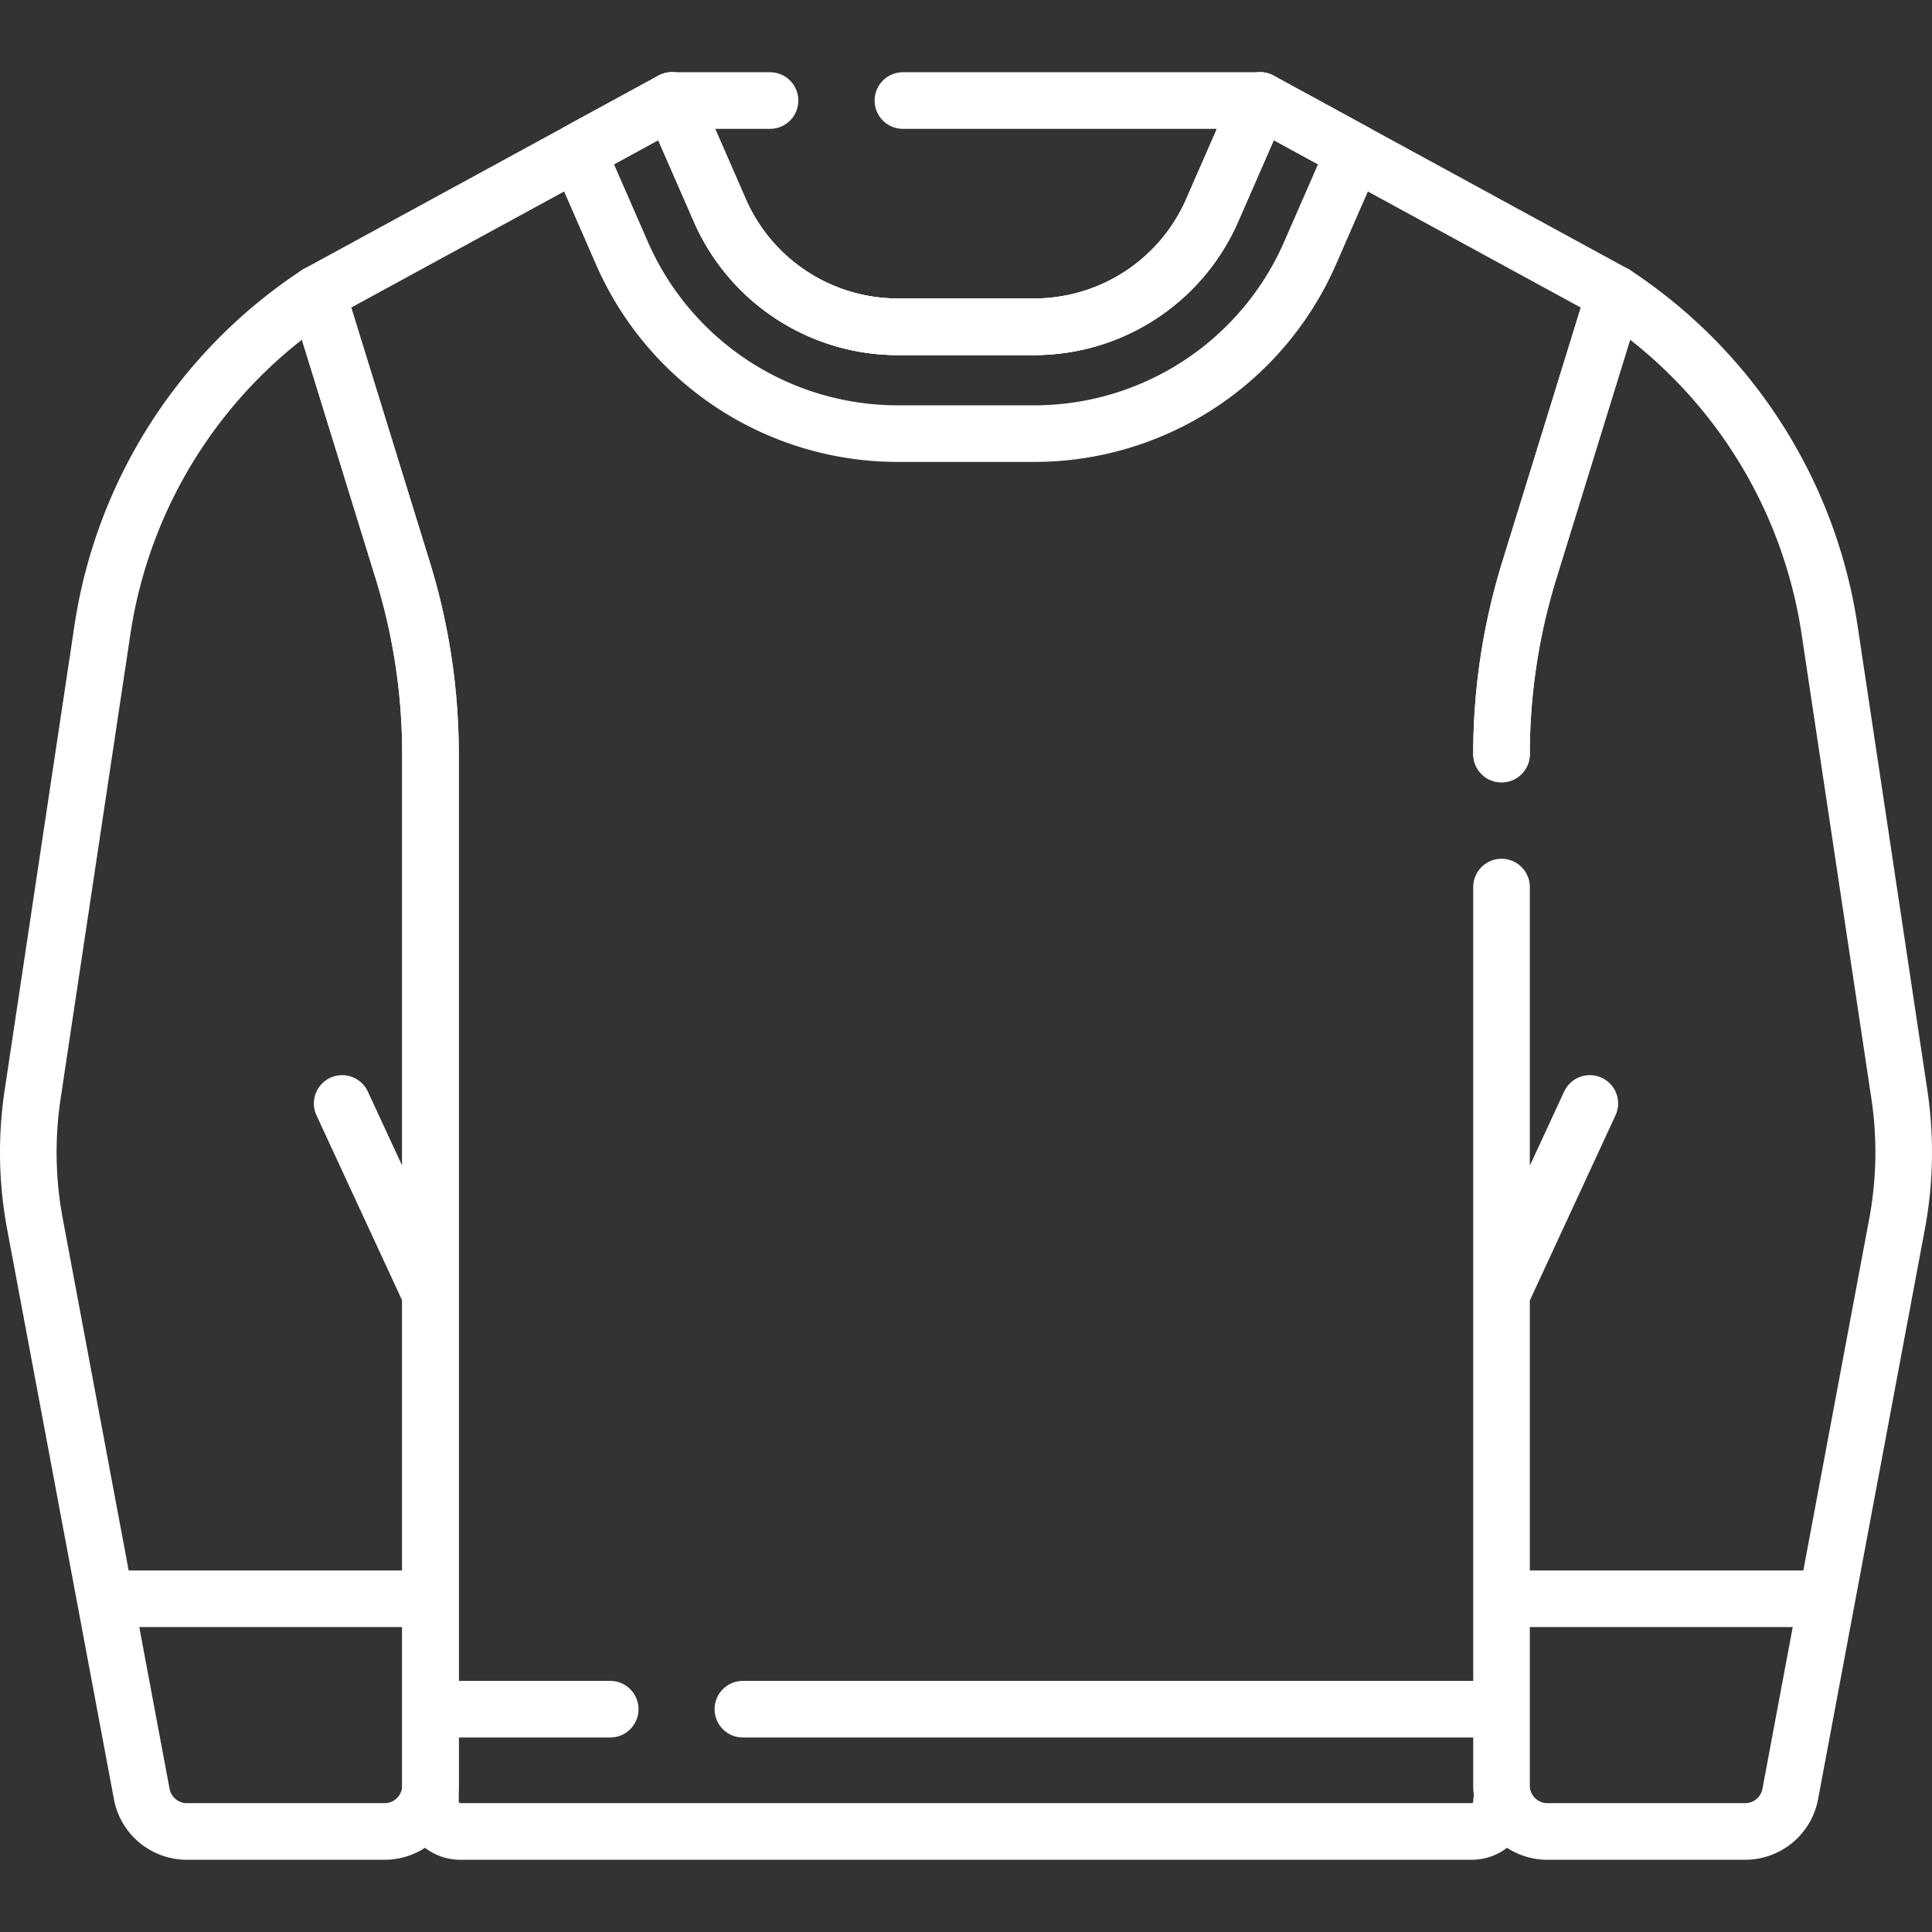
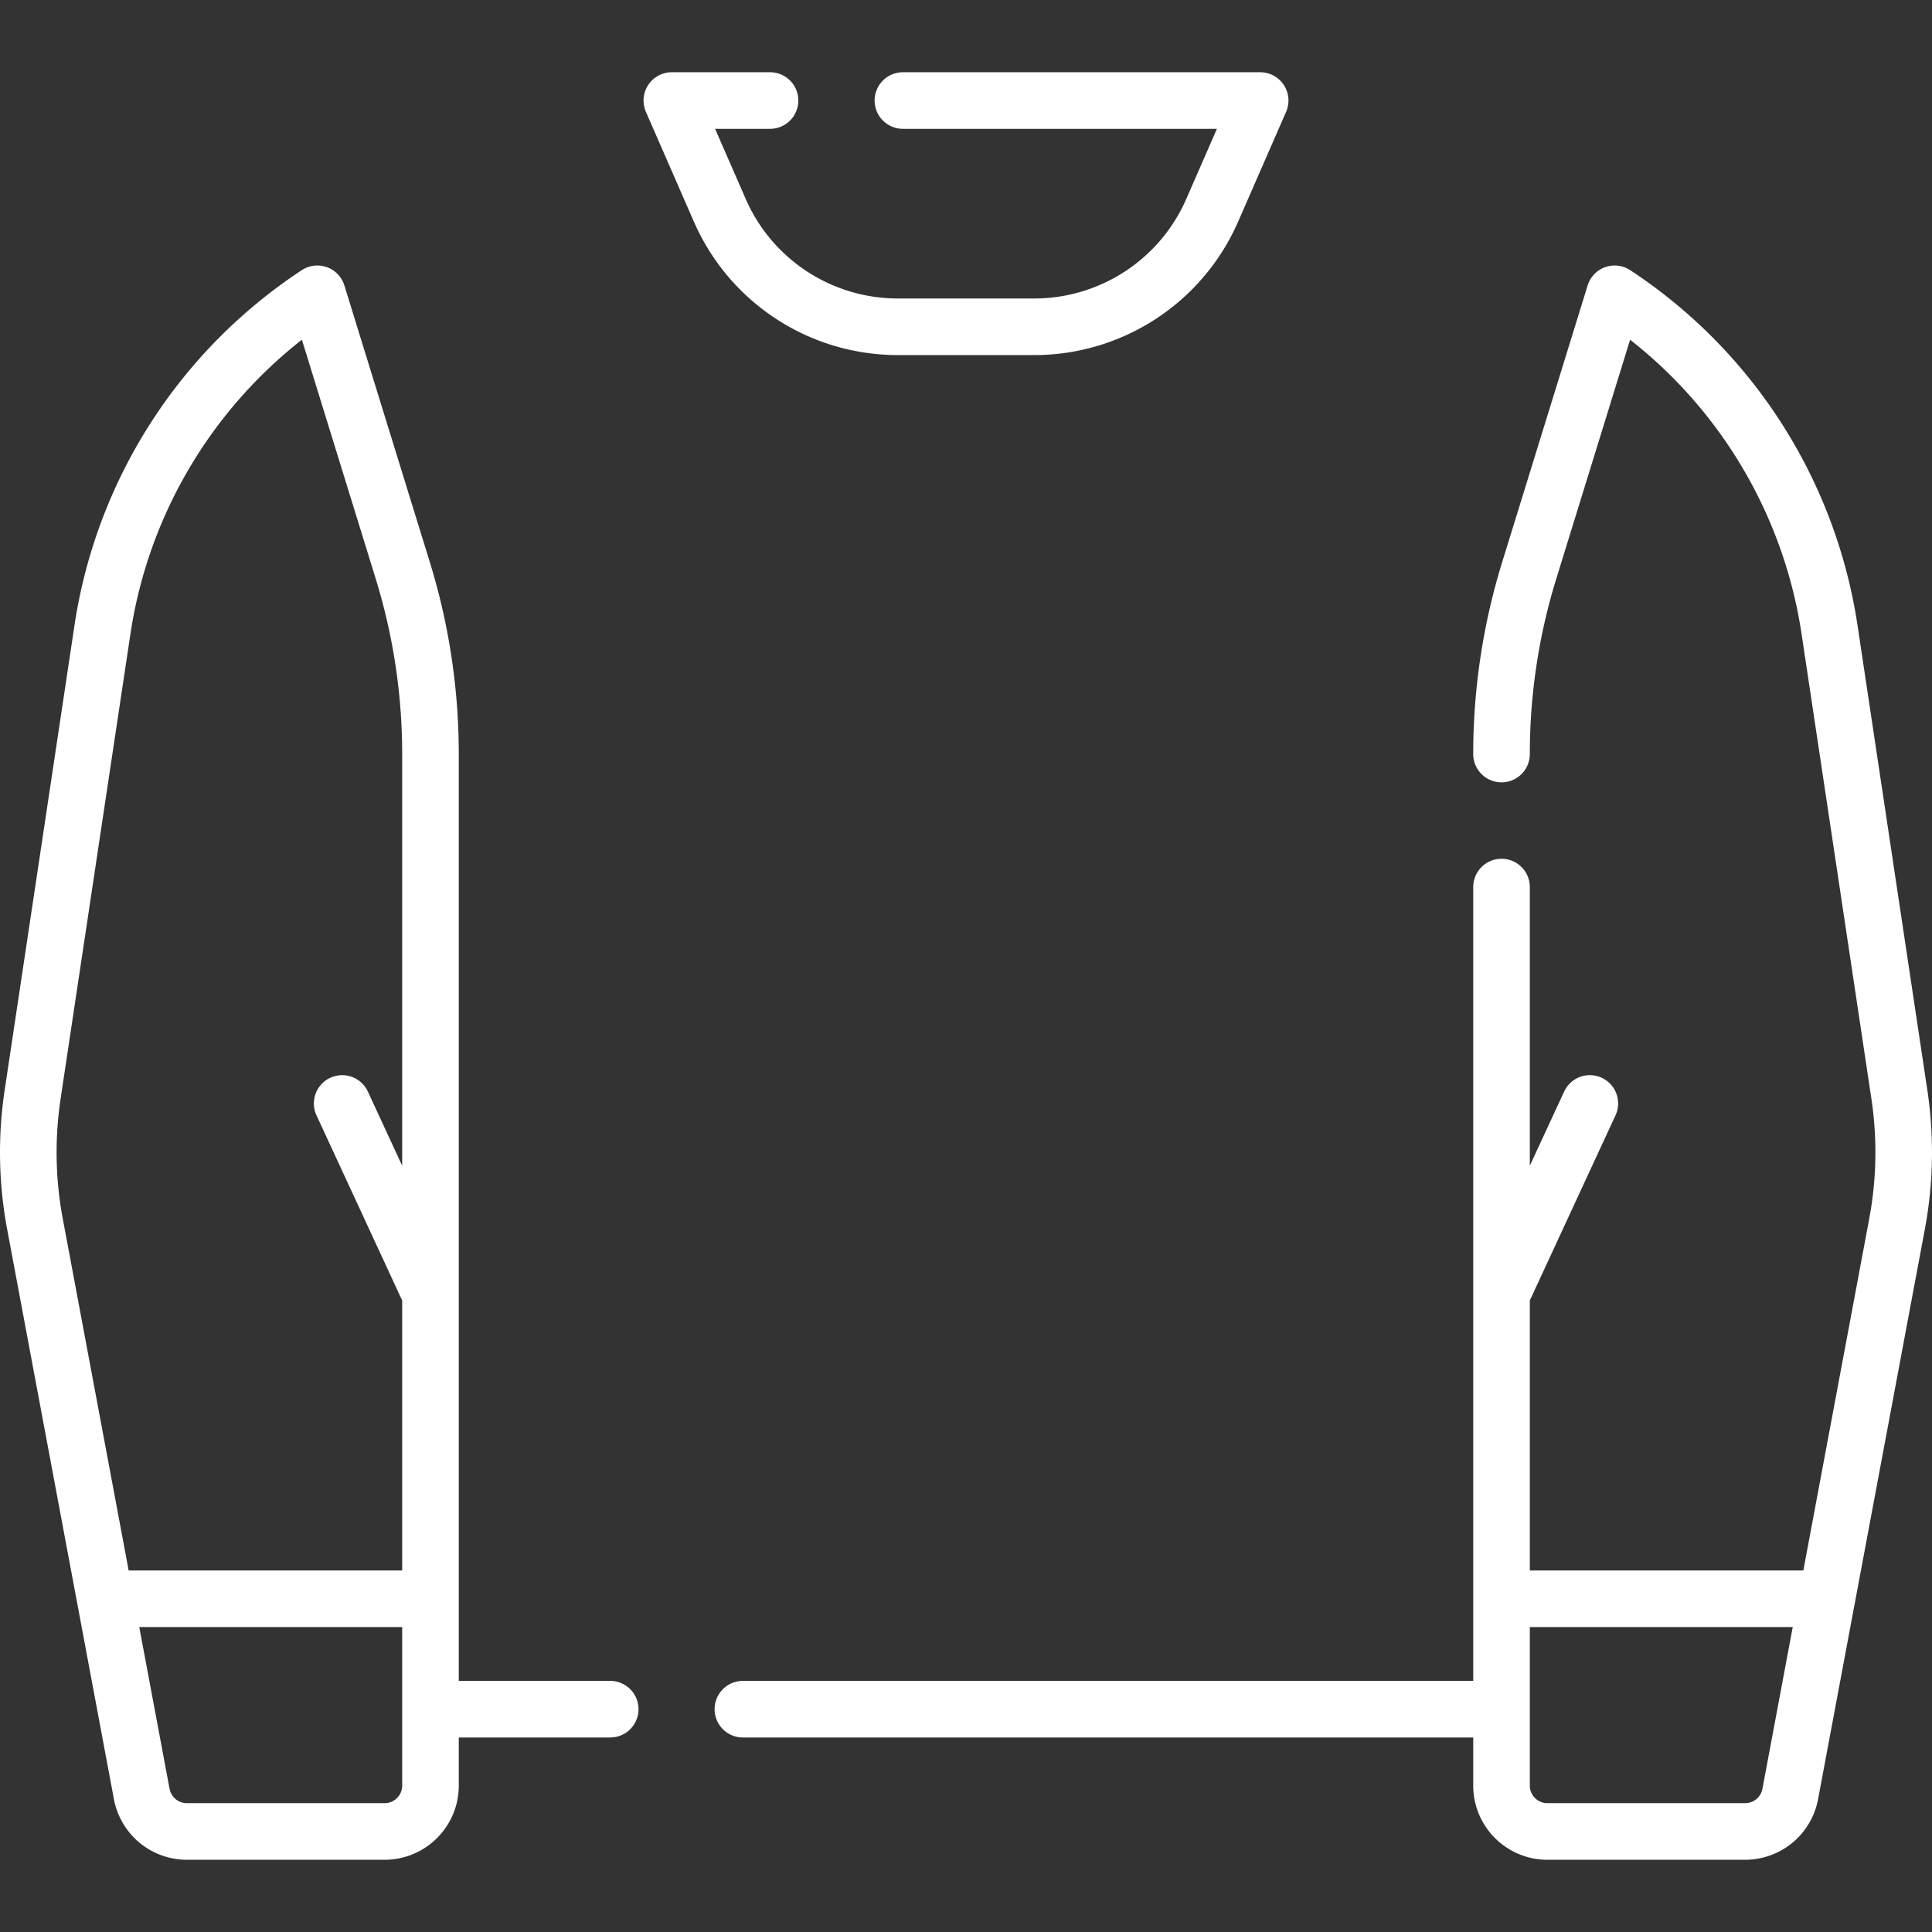
<svg xmlns="http://www.w3.org/2000/svg" width="512" height="512" x="0" y="0" viewBox="0 0 512 512" style="enable-background:new 0 0 512 512" xml:space="preserve" class="">
  <rect x="0" y="0" width="512" height="512" fill="#333333" stroke="none" />
  <g>
-     <path d="M397.918 477.451a7.908 7.908 0 0 1-7.908 7.908H121.99a7.908 7.908 0 0 1-7.908-7.908V199.827c0-16.489-2.474-32.885-7.339-48.64L84.099 77.862l68.997-37.618 24.945-13.6 12.712 29.085A51.474 51.474 0 0 0 237.929 86.6h36.144a51.474 51.474 0 0 0 47.176-30.871l12.712-29.085 24.945 13.6 68.997 37.618-22.644 73.326a164.858 164.858 0 0 0-7.339 48.64" style="stroke-linecap: round; stroke-linejoin: round; stroke-miterlimit: 10;" fill="none" stroke="#FFFFFF" stroke-width="15px" stroke-linecap="round" stroke-linejoin="round" stroke-miterlimit="10" data-original="#000000" opacity="1" class="" />
-     <path d="m358.904 40.244-11.716 26.82c-12.692 29.065-41.396 47.85-73.117 47.85h-36.144c-31.721 0-60.425-18.784-73.117-47.85l-11.716-26.82 24.945-13.6 12.712 29.085A51.474 51.474 0 0 0 237.927 86.6h36.144a51.474 51.474 0 0 0 47.176-30.871l12.712-29.085 24.945 13.6z" style="stroke-linecap: round; stroke-linejoin: round; stroke-miterlimit: 10;" fill="none" stroke="#FFFFFF" stroke-width="15px" stroke-linecap="round" stroke-linejoin="round" stroke-miterlimit="10" data-original="#000000" opacity="1" class="" />
    <path d="M239.284 26.641h94.672L321.248 55.73a51.484 51.484 0 0 1-47.177 30.872h-36.14a51.482 51.482 0 0 1-47.177-30.872l-12.709-29.089h26.019M196.875 452.952h201.043M114.08 452.952h47.631M84.099 77.862h0a129.583 129.583 0 0 0-56.951 89.023L8.643 290.076a103.022 103.022 0 0 0 .618 34.269l28.304 151.088a12.166 12.166 0 0 0 11.958 9.926h52.392c6.719 0 12.166-5.447 12.166-12.166V199.827c0-16.489-2.474-32.885-7.339-48.64L84.099 77.862zM27.872 423.689h86.21M90.679 292.427l23.403 50.568M397.918 199.827c0-16.489 2.474-32.885 7.339-48.64l22.644-73.326h0a129.583 129.583 0 0 1 56.951 89.023l18.505 123.192a103.022 103.022 0 0 1-.618 34.269l-28.304 151.088a12.166 12.166 0 0 1-11.958 9.926h-52.392c-6.719 0-12.166-5.447-12.166-12.166V235.082M484.128 423.689h-86.21M421.321 292.427l-23.403 50.568" style="stroke-linecap: round; stroke-linejoin: round; stroke-miterlimit: 10;" fill="none" stroke="#FFFFFF" stroke-width="15px" stroke-linecap="round" stroke-linejoin="round" stroke-miterlimit="10" data-original="#000000" opacity="1" class="" />
  </g>
</svg>